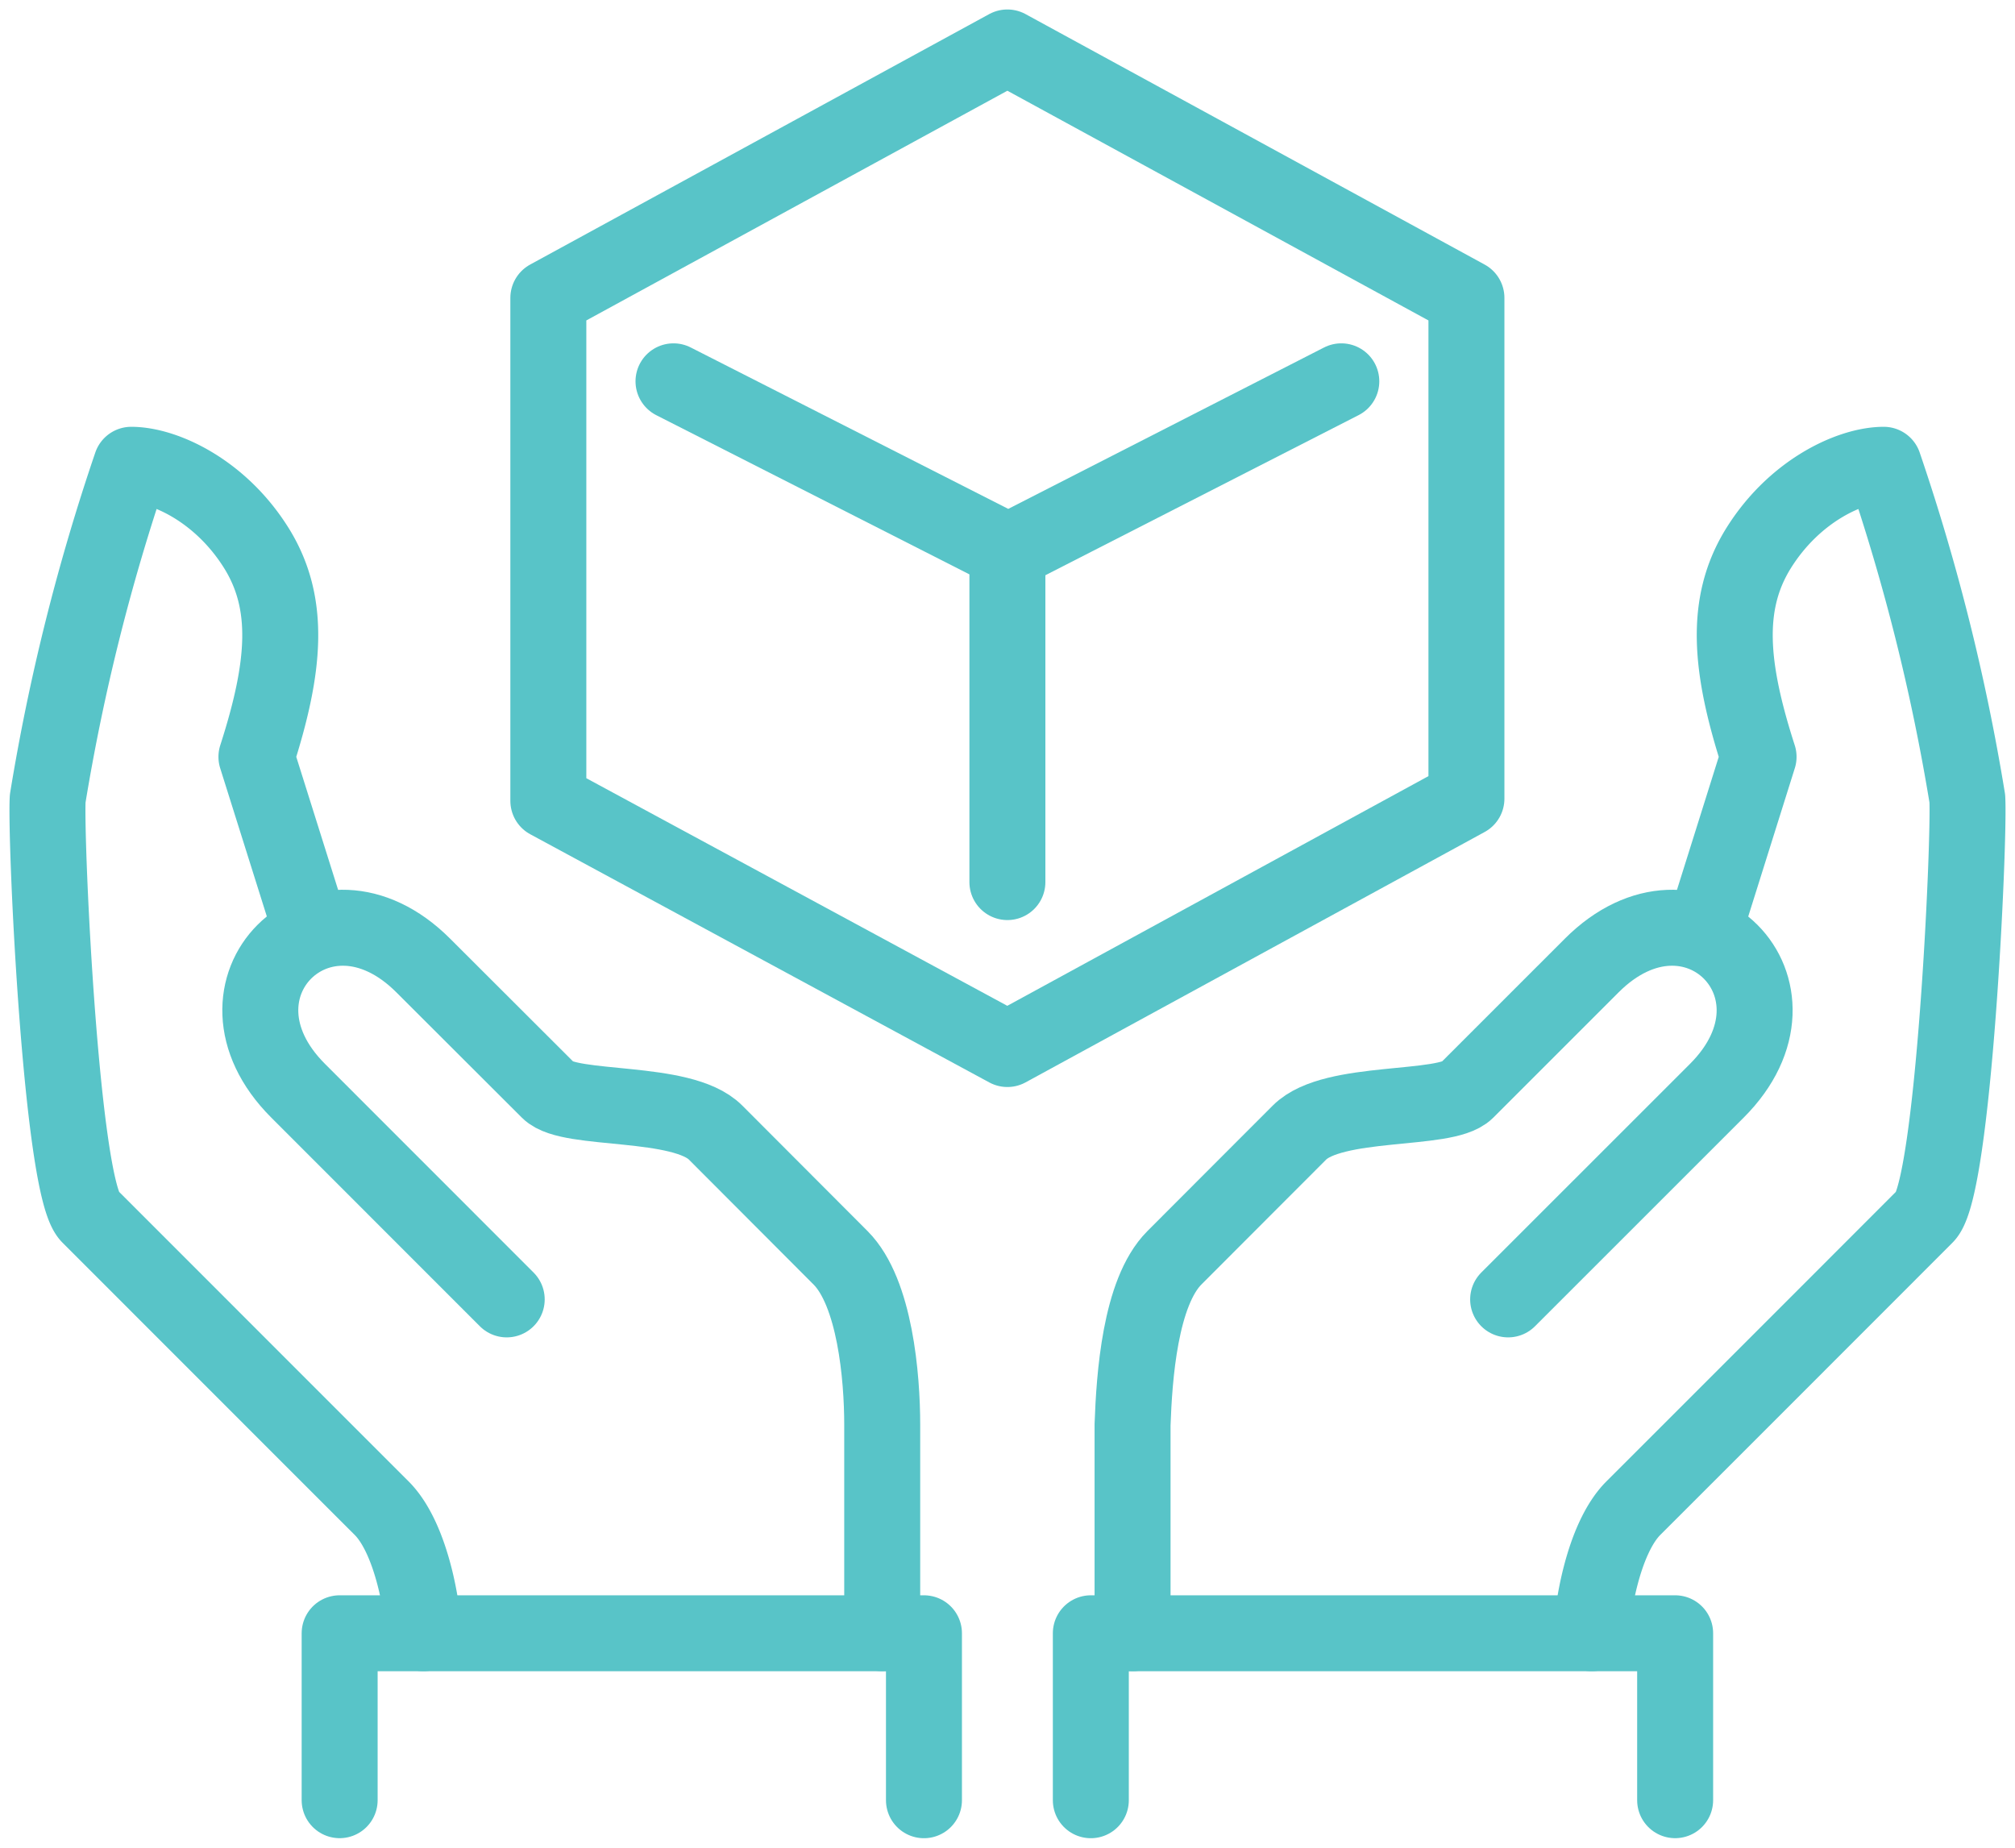
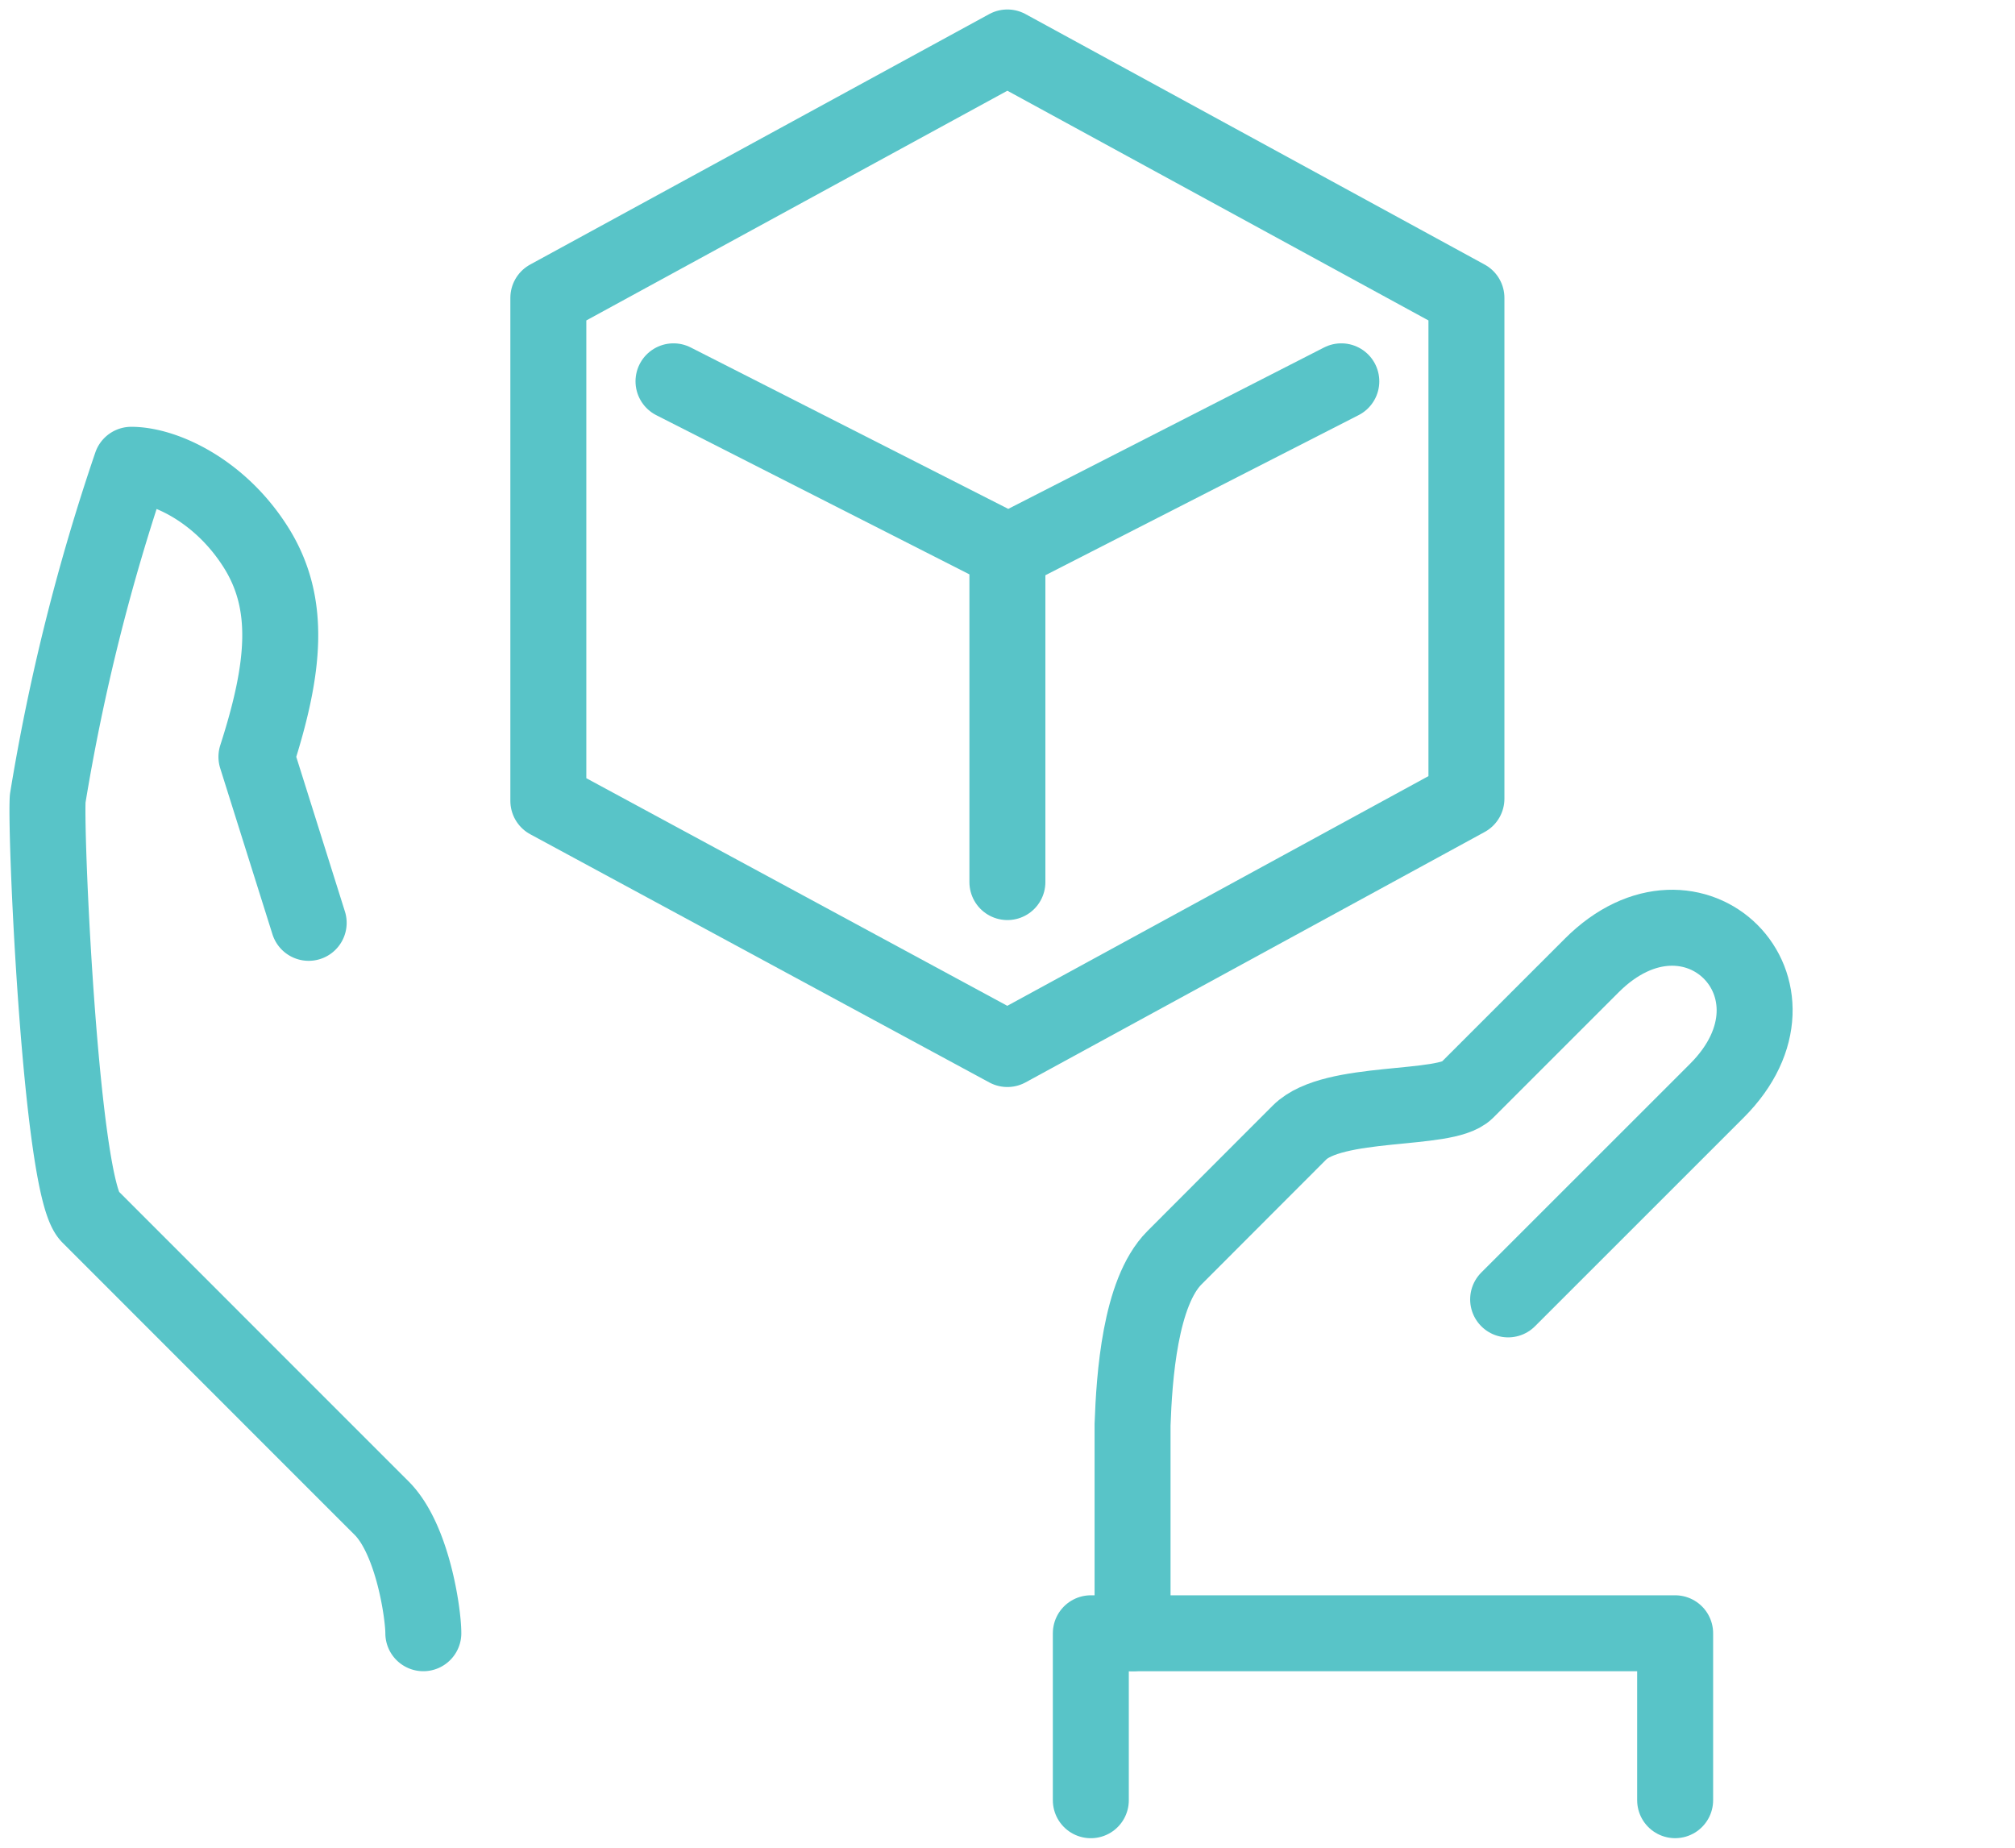
<svg xmlns="http://www.w3.org/2000/svg" width="106.093" height="97.291" viewBox="0 0 106.093 97.291">
  <defs>
    <clipPath id="clip-path">
      <rect id="Rectangle_11" data-name="Rectangle 11" width="106.093" height="97.291" fill="none" stroke="#707070" stroke-width="4" />
    </clipPath>
  </defs>
  <g id="Group_21" data-name="Group 21" transform="translate(0 0)">
    <g id="Group_18" data-name="Group 18" transform="translate(0 0)">
      <g id="Group_17" data-name="Group 17" clip-path="url(#clip-path)">
        <path id="Path_54" data-name="Path 54" d="M29.942,53.239,54.112,40.056V13.687L29.942.5,5.773,13.687V40.171Z" transform="translate(23.098 1.999)" fill="none" stroke="#58c4c8" stroke-linecap="round" stroke-linejoin="round" stroke-width="4" />
      </g>
    </g>
    <path id="Path_55" data-name="Path 55" d="M7.091,4.015l17.628,8.962L42.252,4.015" transform="translate(28.37 16.064)" fill="none" stroke="#58c4c8" stroke-linecap="round" stroke-linejoin="round" stroke-width="4" />
    <line id="Line_13" data-name="Line 13" y2="17.578" transform="translate(53.041 28.869)" fill="none" stroke="#58c4c8" stroke-linecap="round" stroke-linejoin="round" stroke-width="4" />
    <g id="Group_20" data-name="Group 20" transform="translate(0 0)">
      <g id="Group_19" data-name="Group 19" clip-path="url(#clip-path)">
-         <path id="Path_56" data-name="Path 56" d="M16.758,66.419c0-1.025.555-4.951,2.2-6.591S32.7,46.086,34.336,44.446c1.49-1.49,2.325-19.763,2.2-21.974a108.831,108.831,0,0,0-4.4-17.578c-1.715,0-4.686,1.335-6.591,4.391-1.82,2.925-1.515,6.281,0,10.987L22.8,29.013" transform="translate(67.046 19.58)" fill="none" stroke="#58c4c8" stroke-linecap="round" stroke-linejoin="round" stroke-width="4" />
        <path id="Path_57" data-name="Path 57" d="M31.7,29.338,42.689,18.351c5.361-5.361-1.23-11.957-6.591-6.591l-6.591,6.591c-1.12,1.115-7.021.425-8.791,2.2-.785.79-4.781,4.781-6.591,6.6s-2.11,6.276-2.2,8.786V46.916" transform="translate(47.706 39.083)" fill="none" stroke="#58c4c8" stroke-linecap="round" stroke-linejoin="round" stroke-width="4" />
        <path id="Path_58" data-name="Path 58" d="M42.25,25.989V17.2H11.485v8.791" transform="translate(45.949 68.802)" fill="none" stroke="#58c4c8" stroke-linecap="round" stroke-linejoin="round" stroke-width="4" />
        <path id="Path_59" data-name="Path 59" d="M20.29,66.419c0-1.025-.555-4.951-2.2-6.591S4.352,46.086,2.712,44.446C1.222,42.955.387,24.682.512,22.472a108.832,108.832,0,0,1,4.4-17.578c1.715,0,4.686,1.335,6.591,4.391,1.82,2.925,1.515,6.281,0,10.987l2.75,8.741" transform="translate(1.999 19.58)" fill="none" stroke="#58c4c8" stroke-linecap="round" stroke-linejoin="round" stroke-width="4" />
-         <path id="Path_60" data-name="Path 60" d="M15.714,29.338,4.732,18.351c-5.366-5.361,1.23-11.957,6.591-6.591,1.34,1.34,2.865,2.865,6.6,6.591,1.115,1.115,7.016.425,8.786,2.2.79.79,4.776,4.781,6.586,6.6s2.19,6.276,2.19,8.786V46.916" transform="translate(10.965 39.083)" fill="none" stroke="#58c4c8" stroke-linecap="round" stroke-linejoin="round" stroke-width="4" />
-         <path id="Path_61" data-name="Path 61" d="M3.576,25.989V17.2H34.341v8.791" transform="translate(14.307 68.802)" fill="none" stroke="#58c4c8" stroke-linecap="round" stroke-linejoin="round" stroke-width="4" />
      </g>
    </g>
  </g>
</svg>